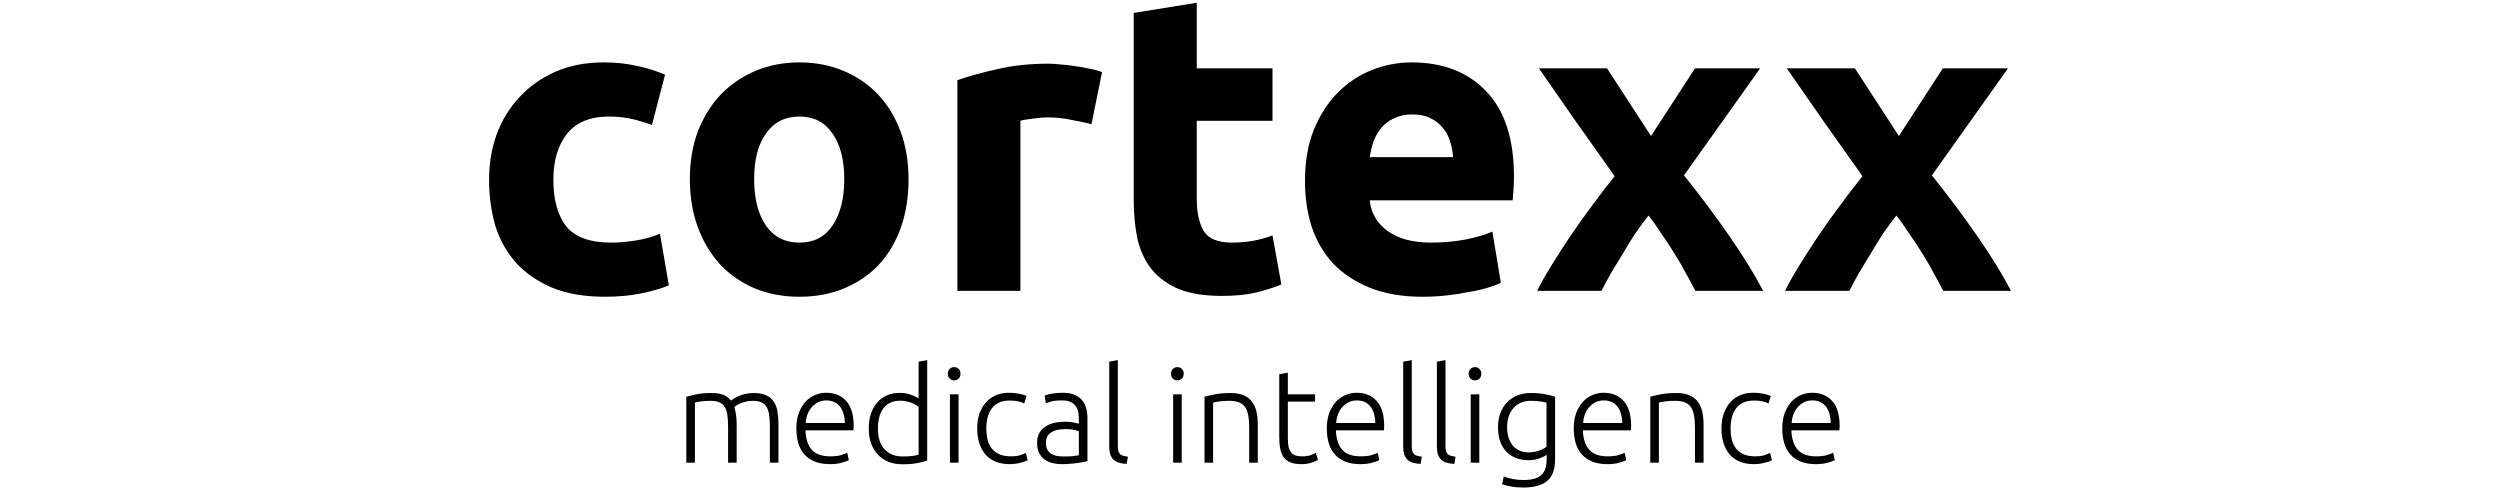
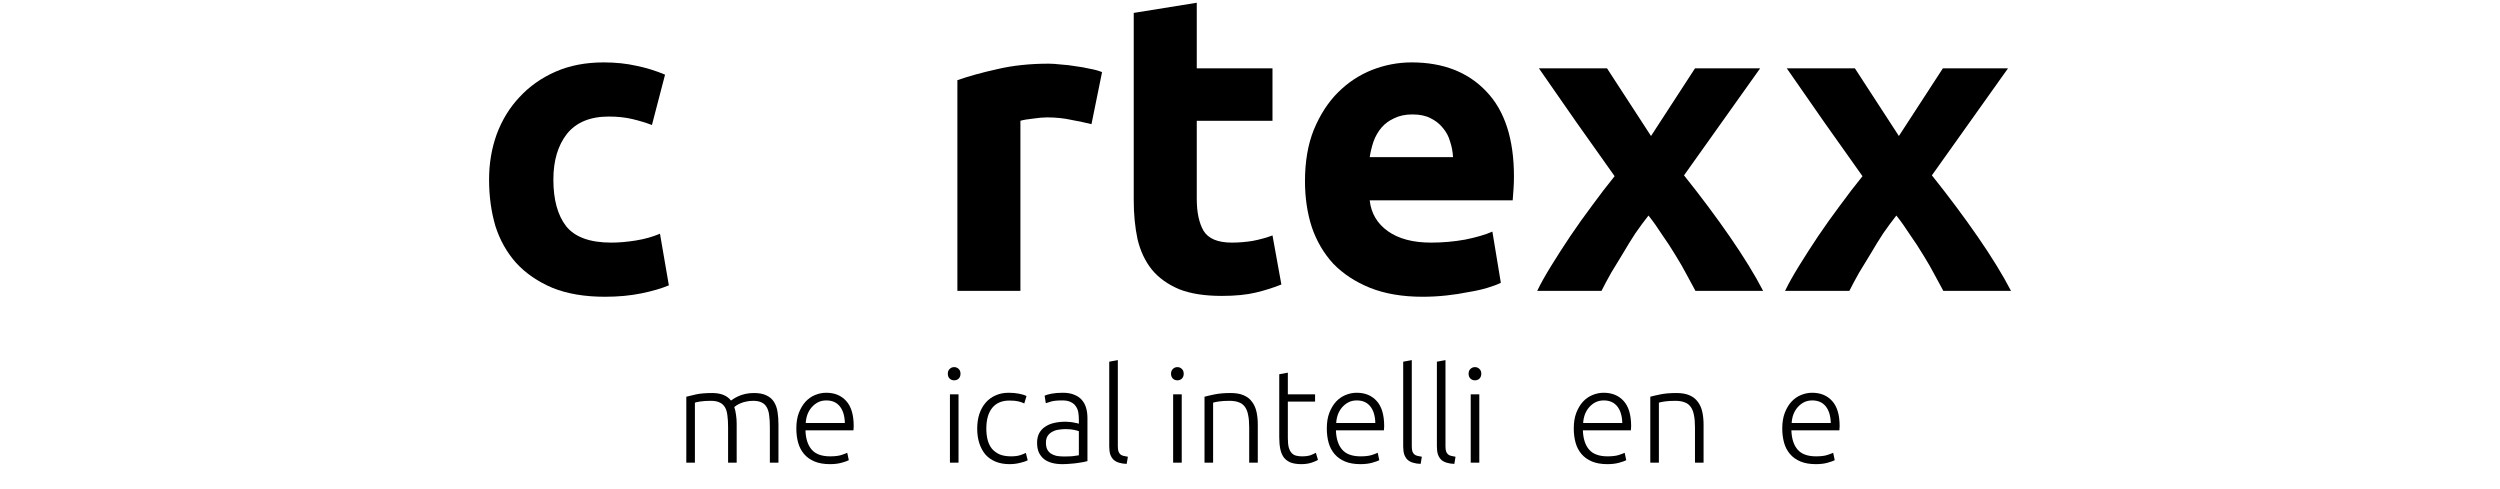
<svg xmlns="http://www.w3.org/2000/svg" width="184" height="36" viewBox="0 0 232 74" fill="none">
  <path d="M0.88 27.168C0.88 24.736 1.264 22.453 2.032 20.32C2.843 18.144 3.995 16.267 5.488 14.688C6.981 13.067 8.795 11.787 10.928 10.848C13.061 9.909 15.493 9.44 18.224 9.44C20.016 9.44 21.659 9.611 23.152 9.952C24.645 10.251 26.096 10.699 27.504 11.296L25.52 18.912C24.624 18.571 23.643 18.272 22.576 18.016C21.509 17.76 20.315 17.632 18.992 17.632C16.176 17.632 14.064 18.507 12.656 20.256C11.291 22.005 10.608 24.309 10.608 27.168C10.608 30.197 11.248 32.544 12.528 34.208C13.851 35.872 16.133 36.704 19.376 36.704C20.528 36.704 21.765 36.597 23.088 36.384C24.411 36.171 25.627 35.829 26.736 35.36L28.08 43.168C26.971 43.637 25.584 44.043 23.92 44.384C22.256 44.725 20.421 44.896 18.416 44.896C15.344 44.896 12.699 44.448 10.48 43.552C8.261 42.613 6.427 41.355 4.976 39.776C3.568 38.197 2.523 36.341 1.84 34.208C1.2 32.032 0.88 29.685 0.88 27.168Z" fill="black" />
-   <path d="M64.343 27.104C64.343 29.749 63.959 32.181 63.191 34.4C62.423 36.576 61.314 38.453 59.863 40.032C58.412 41.568 56.663 42.763 54.615 43.616C52.61 44.469 50.348 44.896 47.831 44.896C45.356 44.896 43.095 44.469 41.047 43.616C39.042 42.763 37.314 41.568 35.863 40.032C34.412 38.453 33.282 36.576 32.471 34.4C31.66 32.181 31.255 29.749 31.255 27.104C31.255 24.459 31.66 22.048 32.471 19.872C33.324 17.696 34.476 15.84 35.927 14.304C37.42 12.768 39.17 11.573 41.175 10.72C43.223 9.867 45.442 9.44 47.831 9.44C50.263 9.44 52.482 9.867 54.487 10.72C56.535 11.573 58.284 12.768 59.735 14.304C61.186 15.84 62.316 17.696 63.127 19.872C63.938 22.048 64.343 24.459 64.343 27.104ZM54.615 27.104C54.615 24.16 54.018 21.856 52.823 20.192C51.671 18.485 50.007 17.632 47.831 17.632C45.655 17.632 43.97 18.485 42.775 20.192C41.58 21.856 40.983 24.16 40.983 27.104C40.983 30.048 41.58 32.395 42.775 34.144C43.97 35.851 45.655 36.704 47.831 36.704C50.007 36.704 51.671 35.851 52.823 34.144C54.018 32.395 54.615 30.048 54.615 27.104Z" fill="black" />
  <path d="M92.018 18.784C91.165 18.571 90.162 18.357 89.01 18.144C87.858 17.888 86.621 17.76 85.298 17.76C84.701 17.76 83.975 17.824 83.122 17.952C82.311 18.037 81.693 18.144 81.266 18.272V44H71.73V12.128C73.437 11.531 75.442 10.976 77.746 10.464C80.093 9.909 82.695 9.632 85.554 9.632C86.066 9.632 86.685 9.675 87.41 9.76C88.135 9.803 88.861 9.888 89.586 10.016C90.311 10.101 91.037 10.229 91.762 10.4C92.487 10.528 93.106 10.699 93.618 10.912L92.018 18.784Z" fill="black" />
  <path d="M98.41 1.952L107.946 0.416V10.336H119.402V18.272H107.946V30.112C107.946 32.117 108.287 33.717 108.97 34.912C109.695 36.107 111.125 36.704 113.258 36.704C114.282 36.704 115.327 36.619 116.394 36.448C117.503 36.235 118.506 35.957 119.402 35.616L120.746 43.04C119.594 43.509 118.314 43.915 116.906 44.256C115.498 44.597 113.77 44.768 111.722 44.768C109.119 44.768 106.965 44.427 105.258 43.744C103.551 43.019 102.186 42.037 101.162 40.8C100.138 39.52 99.413 37.984 98.986 36.192C98.602 34.4 98.41 32.416 98.41 30.24V1.952Z" fill="black" />
  <path d="M124.318 27.424C124.318 24.437 124.765 21.835 125.661 19.616C126.6 17.355 127.816 15.477 129.309 13.984C130.803 12.491 132.51 11.36 134.43 10.592C136.392 9.824 138.397 9.44 140.445 9.44C145.224 9.44 149 10.912 151.773 13.856C154.547 16.757 155.934 21.045 155.934 26.72C155.934 27.275 155.912 27.893 155.87 28.576C155.827 29.216 155.784 29.792 155.742 30.304H134.109C134.323 32.267 135.24 33.824 136.861 34.976C138.483 36.128 140.659 36.704 143.389 36.704C145.139 36.704 146.846 36.555 148.51 36.256C150.216 35.915 151.603 35.509 152.67 35.04L153.95 42.784C153.438 43.04 152.755 43.296 151.902 43.552C151.048 43.808 150.088 44.021 149.021 44.192C147.997 44.405 146.888 44.576 145.693 44.704C144.499 44.832 143.304 44.896 142.109 44.896C139.08 44.896 136.435 44.448 134.174 43.552C131.955 42.656 130.099 41.44 128.605 39.904C127.155 38.325 126.067 36.469 125.341 34.336C124.659 32.203 124.318 29.899 124.318 27.424ZM146.717 23.776C146.675 22.965 146.526 22.176 146.27 21.408C146.056 20.64 145.694 19.957 145.182 19.36C144.712 18.763 144.094 18.272 143.326 17.888C142.6 17.504 141.683 17.312 140.574 17.312C139.507 17.312 138.59 17.504 137.822 17.888C137.054 18.229 136.414 18.699 135.902 19.296C135.39 19.893 134.984 20.597 134.686 21.408C134.43 22.176 134.237 22.965 134.109 23.776H146.717Z" fill="black" />
  <path d="M176.669 20.576L183.325 10.336H193.18L181.661 26.528C184.221 29.728 186.546 32.843 188.637 35.872C190.727 38.901 192.391 41.611 193.629 44H183.389C183.047 43.36 182.621 42.571 182.109 41.632C181.597 40.651 181.021 39.648 180.381 38.624C179.741 37.557 179.058 36.512 178.333 35.488C177.65 34.421 176.967 33.461 176.285 32.608C175.645 33.419 174.983 34.315 174.301 35.296C173.661 36.277 173.042 37.28 172.445 38.304C171.847 39.285 171.25 40.267 170.652 41.248C170.098 42.229 169.607 43.147 169.18 44H159.452C159.964 42.933 160.668 41.675 161.564 40.224C162.46 38.773 163.421 37.28 164.445 35.744C165.511 34.165 166.621 32.608 167.773 31.072C168.925 29.493 170.055 28.021 171.165 26.656C169.245 23.968 167.324 21.259 165.404 18.528C163.484 15.755 161.586 13.024 159.708 10.336H170.012L176.669 20.576Z" fill="black" />
  <path d="M214.169 20.576L220.825 10.336H230.68L219.161 26.528C221.721 29.728 224.046 32.843 226.137 35.872C228.227 38.901 229.891 41.611 231.129 44H220.889C220.547 43.36 220.121 42.571 219.609 41.632C219.097 40.651 218.521 39.648 217.881 38.624C217.241 37.557 216.558 36.512 215.833 35.488C215.15 34.421 214.467 33.461 213.785 32.608C213.145 33.419 212.483 34.315 211.801 35.296C211.161 36.277 210.542 37.28 209.945 38.304C209.347 39.285 208.75 40.267 208.152 41.248C207.598 42.229 207.107 43.147 206.68 44H196.952C197.464 42.933 198.168 41.675 199.064 40.224C199.96 38.773 200.921 37.28 201.945 35.744C203.011 34.165 204.121 32.608 205.273 31.072C206.425 29.493 207.555 28.021 208.665 26.656C206.745 23.968 204.824 21.259 202.904 18.528C200.984 15.755 199.086 13.024 197.208 10.336H207.512L214.169 20.576Z" fill="black" />
  <path d="M30.72 60.02C31.107 59.913 31.607 59.793 32.22 59.66C32.847 59.527 33.653 59.46 34.64 59.46C35.947 59.46 36.893 59.84 37.48 60.6C37.547 60.547 37.673 60.46 37.86 60.34C38.06 60.207 38.307 60.073 38.6 59.94C38.893 59.807 39.233 59.693 39.62 59.6C40.02 59.507 40.46 59.46 40.94 59.46C41.727 59.46 42.36 59.58 42.84 59.82C43.333 60.047 43.713 60.373 43.98 60.8C44.247 61.213 44.427 61.713 44.52 62.3C44.613 62.887 44.66 63.527 44.66 64.22V70H43.36V64.64C43.36 63.96 43.327 63.373 43.26 62.88C43.207 62.373 43.087 61.96 42.9 61.64C42.727 61.307 42.473 61.06 42.14 60.9C41.807 60.727 41.373 60.64 40.84 60.64C40.44 60.64 40.073 60.68 39.74 60.76C39.42 60.827 39.14 60.913 38.9 61.02C38.66 61.127 38.46 61.233 38.3 61.34C38.153 61.447 38.047 61.527 37.98 61.58C38.1 61.927 38.187 62.32 38.24 62.76C38.307 63.187 38.34 63.64 38.34 64.12V70H37.04V64.64C37.04 63.96 37.007 63.373 36.94 62.88C36.887 62.373 36.767 61.96 36.58 61.64C36.393 61.307 36.127 61.06 35.78 60.9C35.447 60.727 35 60.64 34.44 60.64C33.813 60.64 33.28 60.673 32.84 60.74C32.413 60.807 32.14 60.867 32.02 60.92V70H30.72V60.02Z" fill="black" />
  <path d="M47.366 64.82C47.366 63.913 47.492 63.127 47.746 62.46C48.012 61.78 48.352 61.213 48.766 60.76C49.192 60.307 49.672 59.973 50.206 59.76C50.752 59.533 51.312 59.42 51.886 59.42C53.152 59.42 54.159 59.833 54.906 60.66C55.666 61.487 56.046 62.76 56.046 64.48C56.046 64.587 56.039 64.693 56.026 64.8C56.026 64.907 56.019 65.007 56.006 65.1H48.746C48.786 66.367 49.099 67.34 49.686 68.02C50.272 68.7 51.206 69.04 52.486 69.04C53.192 69.04 53.752 68.973 54.166 68.84C54.579 68.707 54.879 68.593 55.066 68.5L55.306 69.62C55.119 69.727 54.766 69.853 54.246 70C53.739 70.147 53.139 70.22 52.446 70.22C51.539 70.22 50.766 70.087 50.126 69.82C49.486 69.553 48.959 69.18 48.546 68.7C48.132 68.22 47.832 67.653 47.646 67C47.459 66.333 47.366 65.607 47.366 64.82ZM54.706 64C54.679 62.92 54.426 62.08 53.946 61.48C53.466 60.88 52.786 60.58 51.906 60.58C51.439 60.58 51.019 60.673 50.646 60.86C50.286 61.047 49.966 61.3 49.686 61.62C49.419 61.927 49.206 62.287 49.046 62.7C48.899 63.113 48.812 63.547 48.786 64H54.706Z" fill="black" />
-   <path d="M67.163 69.68C66.776 69.813 66.283 69.94 65.683 70.06C65.083 70.18 64.323 70.24 63.403 70.24C62.643 70.24 61.949 70.12 61.323 69.88C60.709 69.627 60.176 69.267 59.723 68.8C59.283 68.333 58.936 67.767 58.683 67.1C58.443 66.433 58.323 65.68 58.323 64.84C58.323 64.053 58.423 63.333 58.623 62.68C58.836 62.013 59.143 61.44 59.543 60.96C59.943 60.48 60.429 60.107 61.003 59.84C61.589 59.573 62.256 59.44 63.003 59.44C63.683 59.44 64.269 59.54 64.763 59.74C65.269 59.927 65.636 60.107 65.863 60.28V54.72L67.163 54.48V69.68ZM65.863 61.54C65.743 61.447 65.589 61.347 65.403 61.24C65.229 61.133 65.023 61.033 64.783 60.94C64.543 60.847 64.283 60.773 64.003 60.72C63.723 60.653 63.429 60.62 63.123 60.62C62.483 60.62 61.943 60.733 61.503 60.96C61.076 61.187 60.729 61.493 60.463 61.88C60.196 62.253 60.003 62.7 59.883 63.22C59.763 63.727 59.703 64.267 59.703 64.84C59.703 66.2 60.043 67.247 60.723 67.98C61.403 68.7 62.303 69.06 63.423 69.06C64.063 69.06 64.576 69.033 64.963 68.98C65.363 68.913 65.663 68.847 65.863 68.78V61.54Z" fill="black" />
  <path d="M71.903 70H70.603V59.66H71.903V70ZM72.203 56.54C72.203 56.847 72.109 57.093 71.923 57.28C71.736 57.453 71.51 57.54 71.243 57.54C70.976 57.54 70.749 57.453 70.563 57.28C70.376 57.093 70.283 56.847 70.283 56.54C70.283 56.233 70.376 55.993 70.563 55.82C70.749 55.633 70.976 55.54 71.243 55.54C71.51 55.54 71.736 55.633 71.923 55.82C72.109 55.993 72.203 56.233 72.203 56.54Z" fill="black" />
  <path d="M79.629 70.22C78.829 70.22 78.122 70.093 77.509 69.84C76.896 69.587 76.382 69.227 75.969 68.76C75.569 68.28 75.262 67.713 75.049 67.06C74.836 66.393 74.729 65.66 74.729 64.86C74.729 64.047 74.836 63.307 75.049 62.64C75.276 61.973 75.596 61.4 76.009 60.92C76.422 60.44 76.922 60.073 77.509 59.82C78.096 59.553 78.756 59.42 79.489 59.42C80.049 59.42 80.569 59.467 81.049 59.56C81.542 59.653 81.922 59.773 82.189 59.92L81.849 61.04C81.582 60.907 81.282 60.8 80.949 60.72C80.616 60.64 80.169 60.6 79.609 60.6C78.462 60.6 77.589 60.973 76.989 61.72C76.402 62.453 76.109 63.5 76.109 64.86C76.109 65.473 76.176 66.04 76.309 66.56C76.442 67.067 76.656 67.507 76.949 67.88C77.256 68.24 77.642 68.527 78.109 68.74C78.589 68.94 79.169 69.04 79.849 69.04C80.409 69.04 80.876 68.98 81.249 68.86C81.636 68.727 81.916 68.613 82.089 68.52L82.369 69.64C82.129 69.773 81.749 69.9 81.229 70.02C80.722 70.153 80.189 70.22 79.629 70.22Z" fill="black" />
  <path d="M87.808 69.06C88.315 69.06 88.755 69.047 89.128 69.02C89.515 68.98 89.841 68.933 90.108 68.88V65.24C89.962 65.173 89.728 65.107 89.408 65.04C89.088 64.96 88.648 64.92 88.088 64.92C87.768 64.92 87.435 64.947 87.088 65C86.742 65.04 86.421 65.14 86.128 65.3C85.835 65.447 85.595 65.653 85.408 65.92C85.222 66.187 85.128 66.54 85.128 66.98C85.128 67.367 85.188 67.693 85.308 67.96C85.442 68.227 85.621 68.44 85.848 68.6C86.088 68.76 86.368 68.88 86.688 68.96C87.022 69.027 87.395 69.06 87.808 69.06ZM87.688 59.42C88.368 59.42 88.942 59.52 89.408 59.72C89.888 59.907 90.275 60.173 90.568 60.52C90.862 60.853 91.075 61.253 91.208 61.72C91.341 62.187 91.408 62.693 91.408 63.24V69.76C91.275 69.8 91.082 69.847 90.828 69.9C90.575 69.94 90.281 69.987 89.948 70.04C89.615 70.093 89.242 70.133 88.828 70.16C88.428 70.2 88.015 70.22 87.588 70.22C87.041 70.22 86.535 70.16 86.068 70.04C85.615 69.92 85.215 69.733 84.868 69.48C84.535 69.213 84.268 68.88 84.068 68.48C83.882 68.067 83.788 67.567 83.788 66.98C83.788 66.42 83.895 65.94 84.108 65.54C84.322 65.14 84.621 64.813 85.008 64.56C85.395 64.293 85.855 64.1 86.388 63.98C86.921 63.86 87.501 63.8 88.128 63.8C88.315 63.8 88.508 63.813 88.708 63.84C88.921 63.853 89.121 63.88 89.308 63.92C89.508 63.947 89.675 63.98 89.808 64.02C89.955 64.047 90.055 64.073 90.108 64.1V63.46C90.108 63.1 90.082 62.753 90.028 62.42C89.975 62.073 89.855 61.767 89.668 61.5C89.495 61.22 89.242 61 88.908 60.84C88.588 60.667 88.162 60.58 87.628 60.58C86.868 60.58 86.302 60.633 85.928 60.74C85.555 60.847 85.281 60.933 85.108 61L84.928 59.86C85.155 59.753 85.501 59.653 85.968 59.56C86.448 59.467 87.022 59.42 87.688 59.42Z" fill="black" />
  <path d="M97.344 70.18C96.904 70.167 96.517 70.107 96.184 70C95.864 69.907 95.591 69.76 95.364 69.56C95.151 69.347 94.984 69.08 94.864 68.76C94.757 68.427 94.704 68.013 94.704 67.52V54.72L96.004 54.48V67.48C96.004 67.8 96.031 68.06 96.084 68.26C96.151 68.447 96.244 68.6 96.364 68.72C96.484 68.827 96.637 68.907 96.824 68.96C97.024 69.013 97.257 69.06 97.524 69.1L97.344 70.18Z" fill="black" />
  <path d="M105.672 70H104.372V59.66H105.672V70ZM105.972 56.54C105.972 56.847 105.879 57.093 105.692 57.28C105.506 57.453 105.279 57.54 105.012 57.54C104.746 57.54 104.519 57.453 104.332 57.28C104.146 57.093 104.052 56.847 104.052 56.54C104.052 56.233 104.146 55.993 104.332 55.82C104.519 55.633 104.746 55.54 105.012 55.54C105.279 55.54 105.506 55.633 105.692 55.82C105.879 55.993 105.972 56.233 105.972 56.54Z" fill="black" />
  <path d="M109.118 60.02C109.505 59.913 110.025 59.793 110.678 59.66C111.332 59.527 112.132 59.46 113.078 59.46C113.865 59.46 114.518 59.573 115.038 59.8C115.572 60.027 115.992 60.353 116.298 60.78C116.618 61.193 116.845 61.693 116.978 62.28C117.112 62.867 117.178 63.513 117.178 64.22V70H115.878V64.64C115.878 63.907 115.825 63.287 115.718 62.78C115.625 62.273 115.458 61.86 115.218 61.54C114.992 61.22 114.685 60.993 114.298 60.86C113.925 60.713 113.452 60.64 112.878 60.64C112.265 60.64 111.732 60.673 111.278 60.74C110.838 60.807 110.552 60.867 110.418 60.92V70H109.118V60.02Z" fill="black" />
  <path d="M121.725 59.66H125.845V60.76H121.725V66.26C121.725 66.847 121.772 67.327 121.865 67.7C121.972 68.06 122.118 68.34 122.305 68.54C122.492 68.74 122.718 68.873 122.985 68.94C123.252 69.007 123.545 69.04 123.865 69.04C124.412 69.04 124.852 68.98 125.185 68.86C125.518 68.727 125.778 68.607 125.965 68.5L126.285 69.58C126.098 69.7 125.772 69.84 125.305 70C124.838 70.147 124.332 70.22 123.785 70.22C123.145 70.22 122.605 70.14 122.165 69.98C121.738 69.807 121.392 69.553 121.125 69.22C120.872 68.873 120.692 68.447 120.585 67.94C120.478 67.433 120.425 66.833 120.425 66.14V56.62L121.725 56.38V59.66Z" fill="black" />
  <path d="M127.62 64.82C127.62 63.913 127.746 63.127 128 62.46C128.266 61.78 128.606 61.213 129.02 60.76C129.446 60.307 129.926 59.973 130.46 59.76C131.006 59.533 131.566 59.42 132.14 59.42C133.406 59.42 134.413 59.833 135.16 60.66C135.92 61.487 136.3 62.76 136.3 64.48C136.3 64.587 136.293 64.693 136.28 64.8C136.28 64.907 136.273 65.007 136.26 65.1H129C129.04 66.367 129.353 67.34 129.94 68.02C130.526 68.7 131.46 69.04 132.74 69.04C133.446 69.04 134.006 68.973 134.42 68.84C134.833 68.707 135.133 68.593 135.32 68.5L135.56 69.62C135.373 69.727 135.02 69.853 134.5 70C133.993 70.147 133.393 70.22 132.7 70.22C131.793 70.22 131.02 70.087 130.38 69.82C129.74 69.553 129.213 69.18 128.8 68.7C128.386 68.22 128.086 67.653 127.9 67C127.713 66.333 127.62 65.607 127.62 64.82ZM134.96 64C134.933 62.92 134.68 62.08 134.2 61.48C133.72 60.88 133.04 60.58 132.16 60.58C131.693 60.58 131.273 60.673 130.9 60.86C130.54 61.047 130.22 61.3 129.94 61.62C129.673 61.927 129.46 62.287 129.3 62.7C129.153 63.113 129.066 63.547 129.04 64H134.96Z" fill="black" />
  <path d="M141.817 70.18C141.377 70.167 140.99 70.107 140.657 70C140.337 69.907 140.063 69.76 139.837 69.56C139.623 69.347 139.457 69.08 139.337 68.76C139.23 68.427 139.177 68.013 139.177 67.52V54.72L140.477 54.48V67.48C140.477 67.8 140.503 68.06 140.557 68.26C140.623 68.447 140.717 68.6 140.837 68.72C140.957 68.827 141.11 68.907 141.297 68.96C141.497 69.013 141.73 69.06 141.997 69.1L141.817 70.18Z" fill="black" />
  <path d="M146.914 70.18C146.474 70.167 146.088 70.107 145.754 70C145.434 69.907 145.161 69.76 144.934 69.56C144.721 69.347 144.554 69.08 144.434 68.76C144.328 68.427 144.274 68.013 144.274 67.52V54.72L145.574 54.48V67.48C145.574 67.8 145.601 68.06 145.654 68.26C145.721 68.447 145.814 68.6 145.934 68.72C146.054 68.827 146.208 68.907 146.394 68.96C146.594 69.013 146.828 69.06 147.094 69.1L146.914 70.18Z" fill="black" />
  <path d="M150.692 70H149.392V59.66H150.692V70ZM150.992 56.54C150.992 56.847 150.899 57.093 150.712 57.28C150.525 57.453 150.299 57.54 150.032 57.54C149.765 57.54 149.539 57.453 149.352 57.28C149.165 57.093 149.072 56.847 149.072 56.54C149.072 56.233 149.165 55.993 149.352 55.82C149.539 55.633 149.765 55.54 150.032 55.54C150.299 55.54 150.525 55.633 150.712 55.82C150.899 55.993 150.992 56.233 150.992 56.54Z" fill="black" />
-   <path d="M160.878 68.8C160.798 68.867 160.678 68.947 160.518 69.04C160.358 69.12 160.158 69.207 159.918 69.3C159.691 69.393 159.425 69.473 159.118 69.54C158.825 69.593 158.491 69.62 158.118 69.62C157.518 69.62 156.938 69.527 156.378 69.34C155.818 69.153 155.325 68.86 154.898 68.46C154.485 68.06 154.151 67.547 153.898 66.92C153.645 66.28 153.518 65.507 153.518 64.6C153.518 63.867 153.631 63.187 153.858 62.56C154.085 61.933 154.405 61.393 154.818 60.94C155.245 60.473 155.758 60.113 156.358 59.86C156.971 59.593 157.658 59.46 158.418 59.46C159.378 59.46 160.145 59.527 160.718 59.66C161.305 59.78 161.785 59.9 162.158 60.02V69.46C162.158 71.007 161.758 72.107 160.958 72.76C160.158 73.427 158.951 73.76 157.338 73.76C156.671 73.76 156.065 73.707 155.518 73.6C154.985 73.507 154.525 73.393 154.138 73.26L154.398 72.08C154.718 72.227 155.151 72.353 155.698 72.46C156.258 72.567 156.818 72.62 157.378 72.62C158.605 72.62 159.491 72.38 160.038 71.9C160.598 71.433 160.878 70.627 160.878 69.48V68.8ZM160.858 60.92C160.631 60.853 160.338 60.793 159.978 60.74C159.618 60.673 159.105 60.64 158.438 60.64C157.878 60.64 157.378 60.74 156.938 60.94C156.511 61.127 156.145 61.4 155.838 61.76C155.531 62.107 155.298 62.527 155.138 63.02C154.978 63.5 154.898 64.033 154.898 64.62C154.898 65.3 154.991 65.887 155.178 66.38C155.365 66.86 155.605 67.253 155.898 67.56C156.205 67.867 156.551 68.093 156.938 68.24C157.325 68.373 157.718 68.44 158.118 68.44C158.705 68.44 159.238 68.353 159.718 68.18C160.211 68.007 160.591 67.807 160.858 67.58V60.92Z" fill="black" />
  <path d="M164.983 64.82C164.983 63.913 165.109 63.127 165.363 62.46C165.629 61.78 165.969 61.213 166.383 60.76C166.809 60.307 167.289 59.973 167.823 59.76C168.369 59.533 168.929 59.42 169.503 59.42C170.769 59.42 171.776 59.833 172.523 60.66C173.283 61.487 173.663 62.76 173.663 64.48C173.663 64.587 173.656 64.693 173.643 64.8C173.643 64.907 173.636 65.007 173.623 65.1H166.363C166.403 66.367 166.716 67.34 167.303 68.02C167.889 68.7 168.823 69.04 170.103 69.04C170.809 69.04 171.369 68.973 171.783 68.84C172.196 68.707 172.496 68.593 172.683 68.5L172.923 69.62C172.736 69.727 172.383 69.853 171.863 70C171.356 70.147 170.756 70.22 170.063 70.22C169.156 70.22 168.383 70.087 167.743 69.82C167.103 69.553 166.576 69.18 166.163 68.7C165.749 68.22 165.449 67.653 165.263 67C165.076 66.333 164.983 65.607 164.983 64.82ZM172.323 64C172.296 62.92 172.043 62.08 171.563 61.48C171.083 60.88 170.403 60.58 169.523 60.58C169.056 60.58 168.636 60.673 168.263 60.86C167.903 61.047 167.583 61.3 167.303 61.62C167.036 61.927 166.823 62.287 166.663 62.7C166.516 63.113 166.429 63.547 166.403 64H172.323Z" fill="black" />
  <path d="M176.56 60.02C176.947 59.913 177.467 59.793 178.12 59.66C178.773 59.527 179.573 59.46 180.52 59.46C181.307 59.46 181.96 59.573 182.48 59.8C183.013 60.027 183.433 60.353 183.74 60.78C184.06 61.193 184.287 61.693 184.42 62.28C184.553 62.867 184.62 63.513 184.62 64.22V70H183.32V64.64C183.32 63.907 183.267 63.287 183.16 62.78C183.067 62.273 182.9 61.86 182.66 61.54C182.433 61.22 182.127 60.993 181.74 60.86C181.367 60.713 180.893 60.64 180.32 60.64C179.707 60.64 179.173 60.673 178.72 60.74C178.28 60.807 177.993 60.867 177.86 60.92V70H176.56V60.02Z" fill="black" />
-   <path d="M192.227 70.22C191.427 70.22 190.72 70.093 190.107 69.84C189.493 69.587 188.98 69.227 188.567 68.76C188.167 68.28 187.86 67.713 187.647 67.06C187.433 66.393 187.327 65.66 187.327 64.86C187.327 64.047 187.433 63.307 187.647 62.64C187.873 61.973 188.193 61.4 188.607 60.92C189.02 60.44 189.52 60.073 190.107 59.82C190.693 59.553 191.353 59.42 192.087 59.42C192.647 59.42 193.167 59.467 193.647 59.56C194.14 59.653 194.52 59.773 194.787 59.92L194.447 61.04C194.18 60.907 193.88 60.8 193.547 60.72C193.213 60.64 192.767 60.6 192.207 60.6C191.06 60.6 190.187 60.973 189.587 61.72C189 62.453 188.707 63.5 188.707 64.86C188.707 65.473 188.773 66.04 188.907 66.56C189.04 67.067 189.253 67.507 189.547 67.88C189.853 68.24 190.24 68.527 190.707 68.74C191.187 68.94 191.767 69.04 192.447 69.04C193.007 69.04 193.473 68.98 193.847 68.86C194.233 68.727 194.513 68.613 194.687 68.52L194.967 69.64C194.727 69.773 194.347 69.9 193.827 70.02C193.32 70.153 192.787 70.22 192.227 70.22Z" fill="black" />
  <path d="M196.526 64.82C196.526 63.913 196.652 63.127 196.906 62.46C197.172 61.78 197.512 61.213 197.926 60.76C198.352 60.307 198.832 59.973 199.366 59.76C199.912 59.533 200.472 59.42 201.046 59.42C202.312 59.42 203.319 59.833 204.066 60.66C204.826 61.487 205.206 62.76 205.206 64.48C205.206 64.587 205.199 64.693 205.186 64.8C205.186 64.907 205.179 65.007 205.166 65.1H197.906C197.946 66.367 198.259 67.34 198.846 68.02C199.432 68.7 200.366 69.04 201.646 69.04C202.352 69.04 202.912 68.973 203.326 68.84C203.739 68.707 204.039 68.593 204.226 68.5L204.466 69.62C204.279 69.727 203.926 69.853 203.406 70C202.899 70.147 202.299 70.22 201.606 70.22C200.699 70.22 199.926 70.087 199.286 69.82C198.646 69.553 198.119 69.18 197.706 68.7C197.292 68.22 196.992 67.653 196.806 67C196.619 66.333 196.526 65.607 196.526 64.82ZM203.866 64C203.839 62.92 203.586 62.08 203.106 61.48C202.626 60.88 201.946 60.58 201.066 60.58C200.599 60.58 200.179 60.673 199.806 60.86C199.446 61.047 199.126 61.3 198.846 61.62C198.579 61.927 198.366 62.287 198.206 62.7C198.059 63.113 197.972 63.547 197.946 64H203.866Z" fill="black" />
</svg>